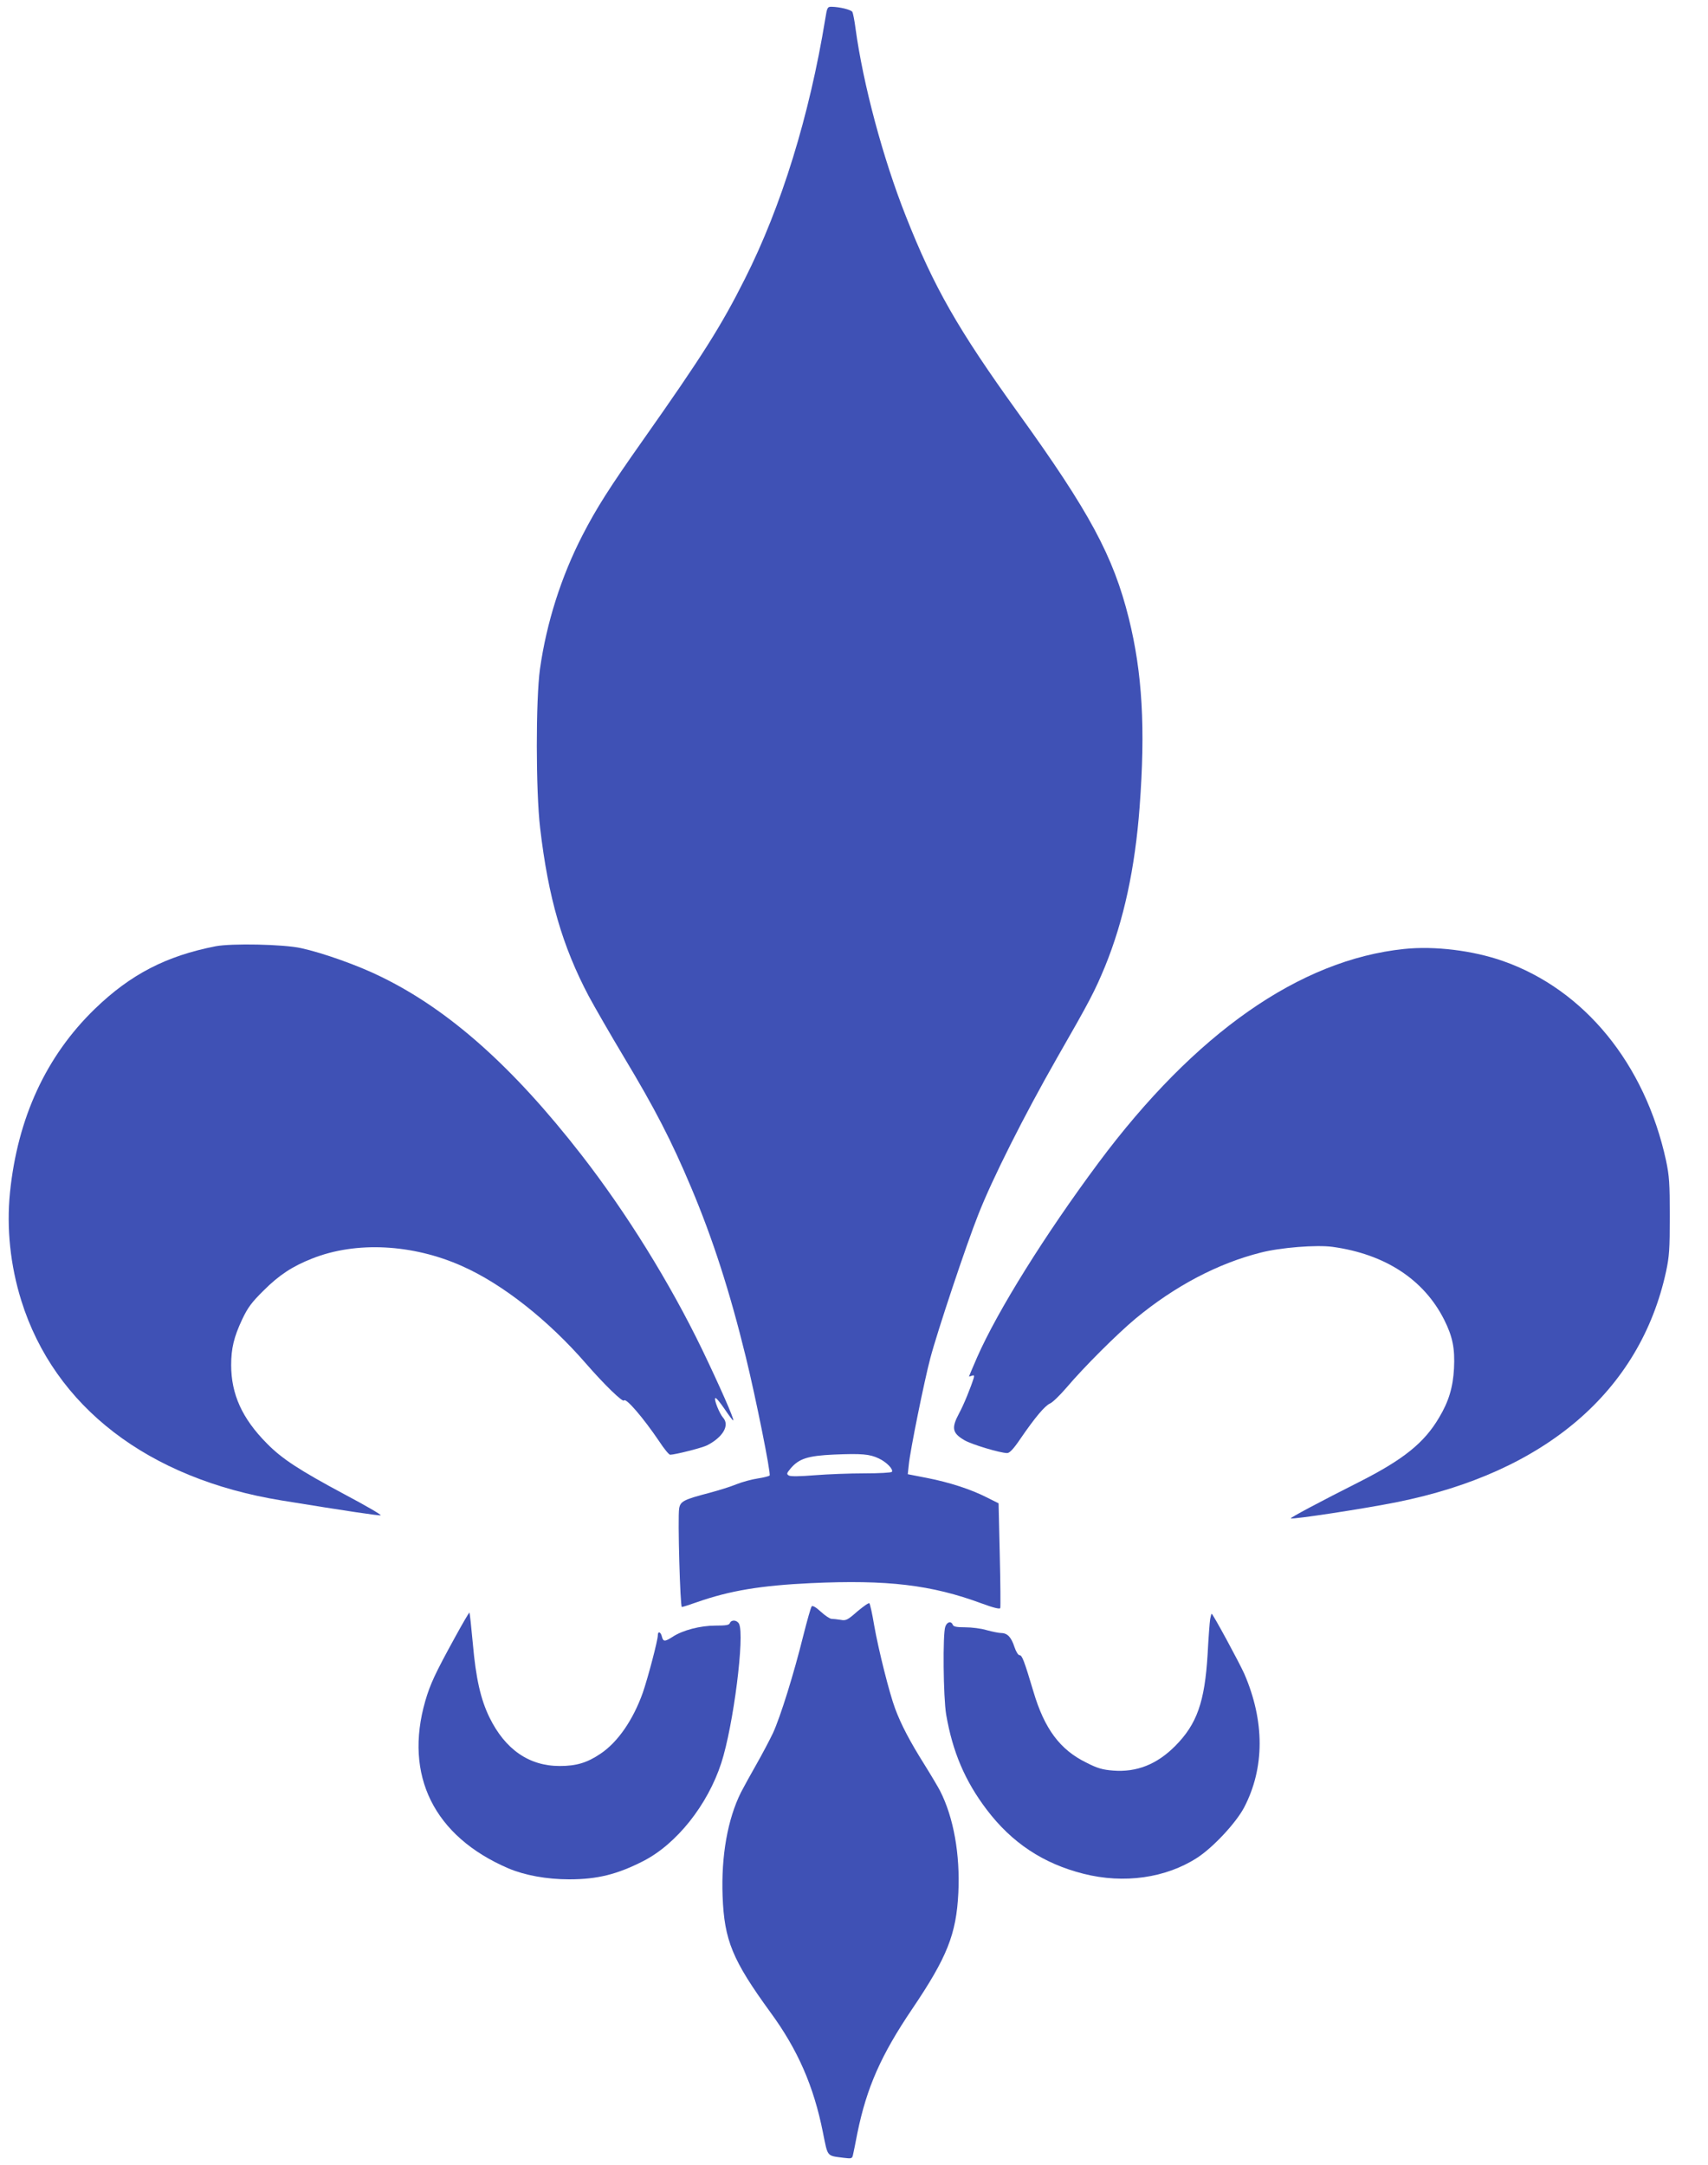
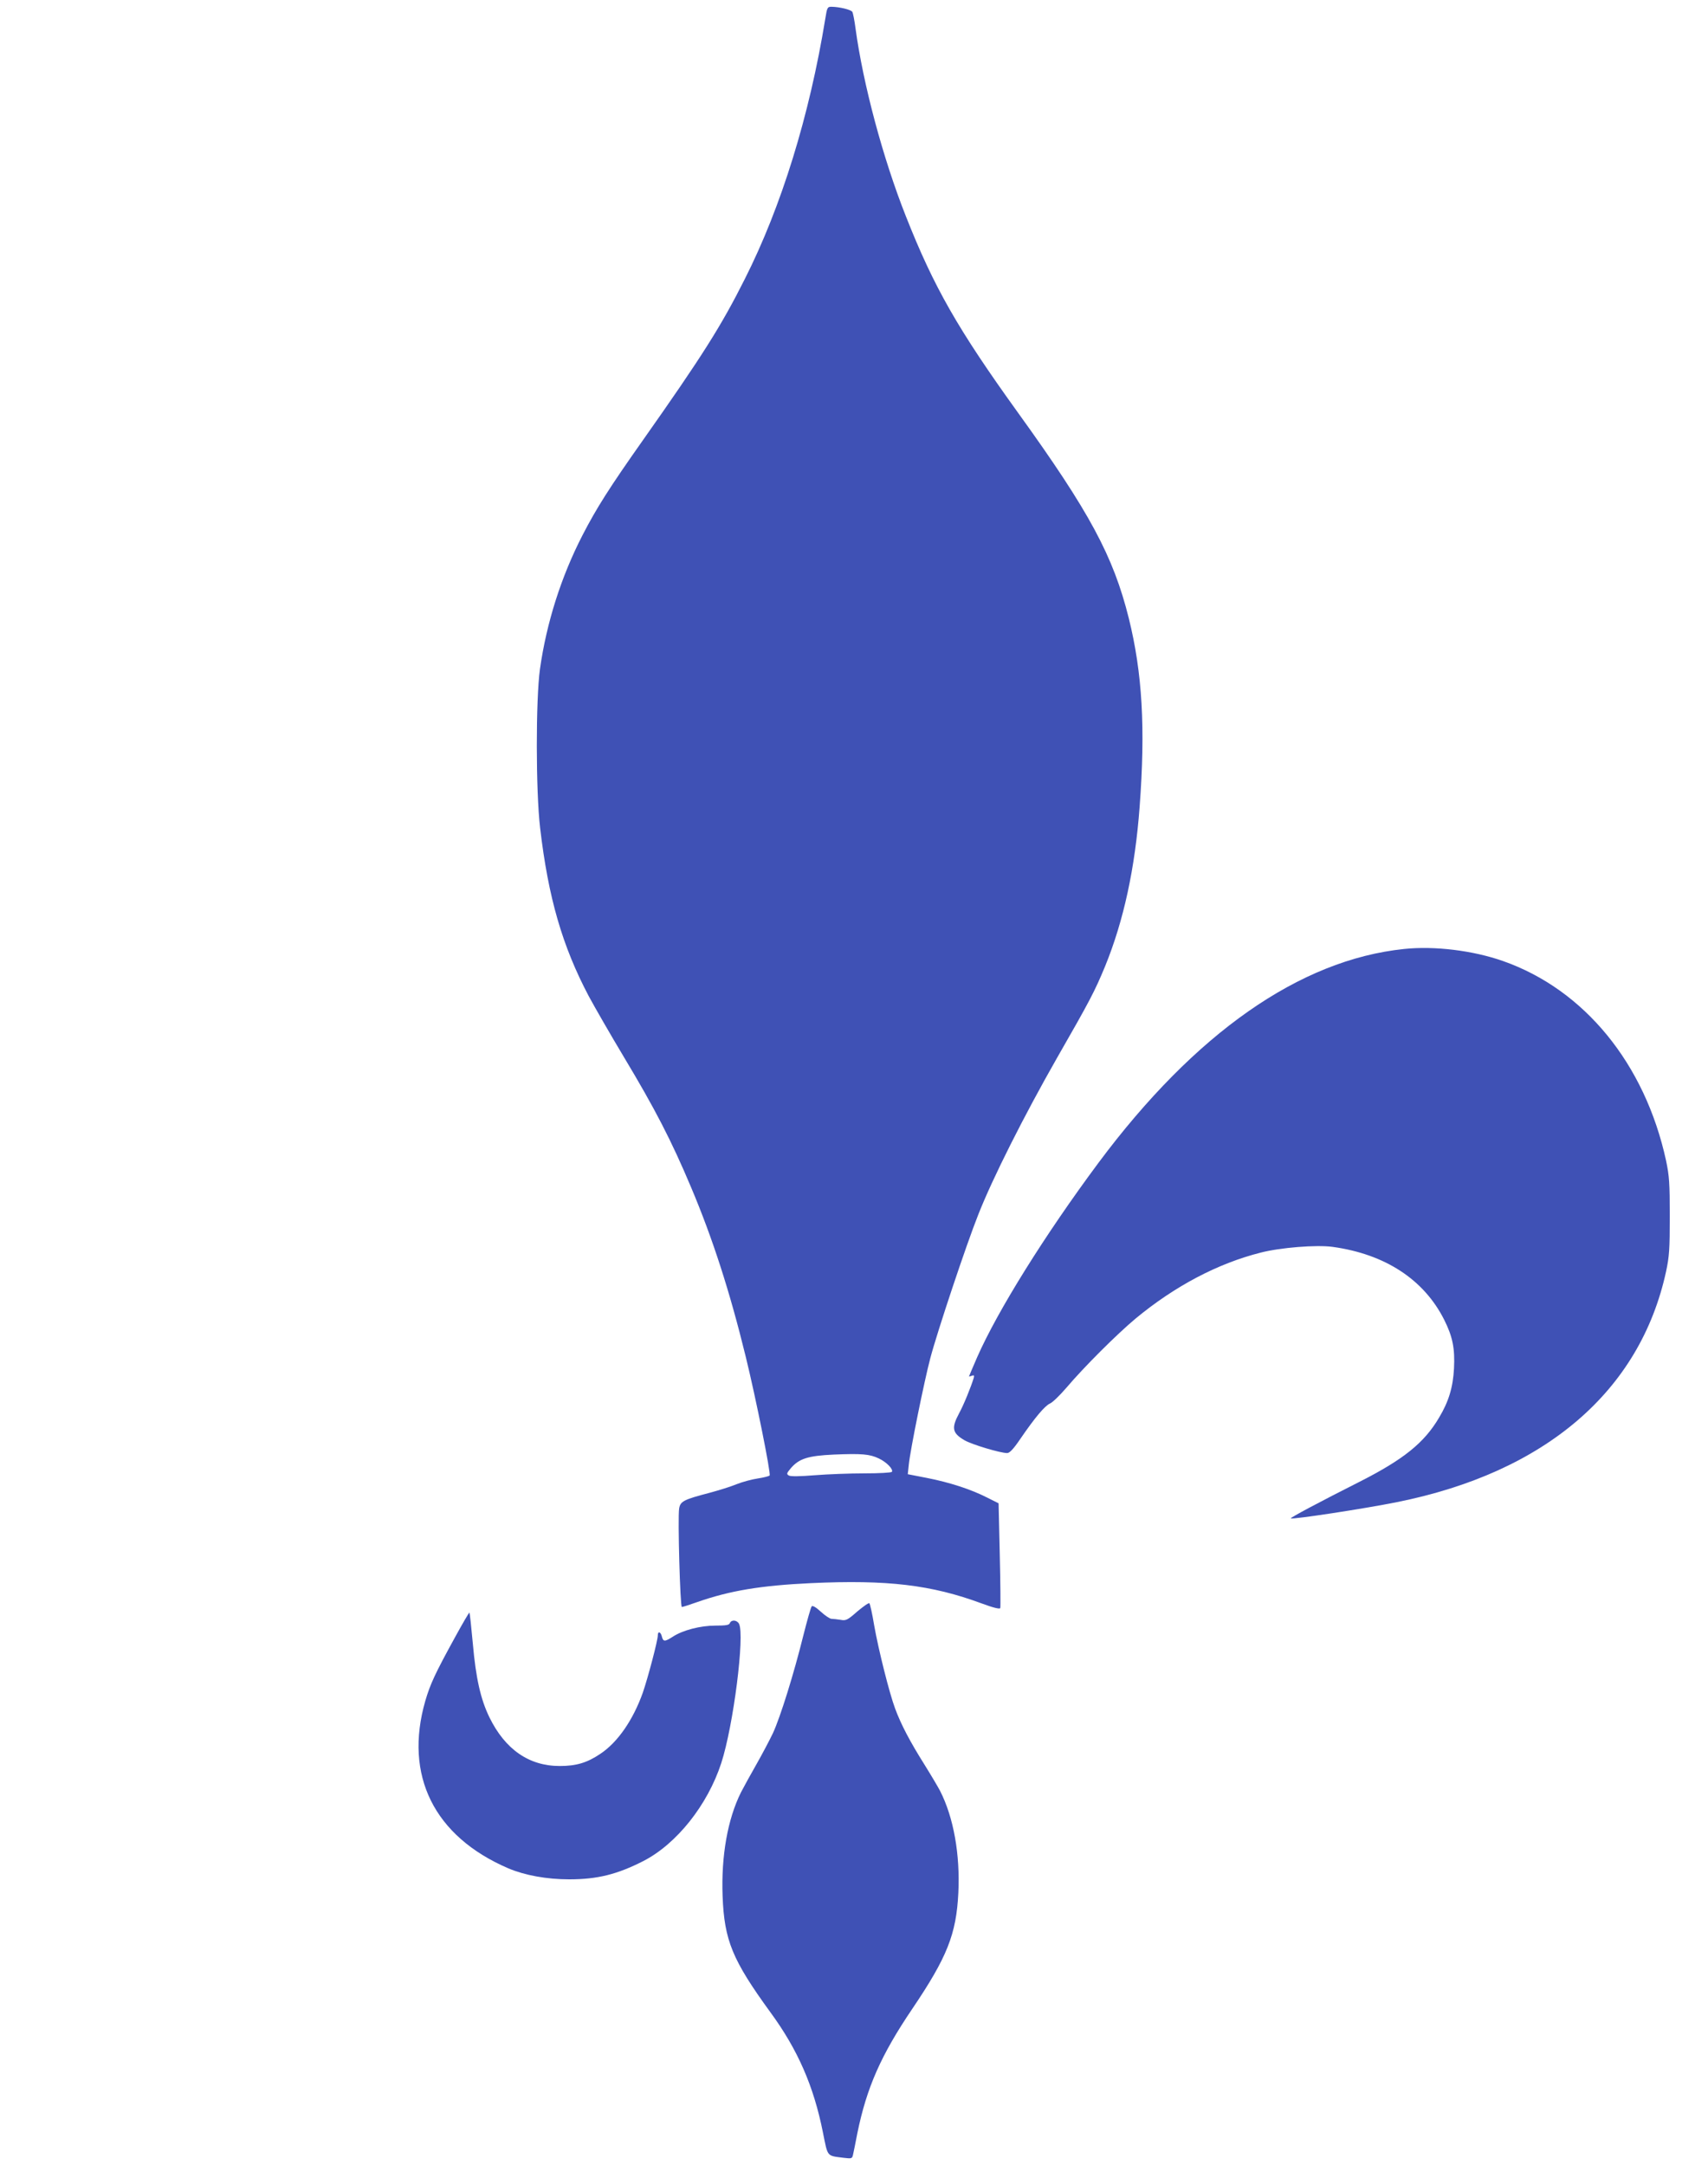
<svg xmlns="http://www.w3.org/2000/svg" version="1.0" width="1010pt" height="1280pt" viewBox="0 0 1010 1280" preserveAspectRatio="xMidYMid meet">
  <g transform="translate(0,1280) scale(0.1,-0.1)" fill="#3f51b5" stroke="none">
    <path d="M4880 12688 c-93 -570 -259 -1109 -476 -1538 -139 -277 -253 -457 -602 -952 -199 -282 -275 -402 -358 -563 -125 -243 -212 -515 -251 -790 -25 -181 -25 -720 1 -940 48 -411 131 -698 288 -995 34 -63 127 -225 208 -360 182 -303 280 -492 397 -770 127 -301 228 -613 323 -1001 60 -245 150 -693 141 -702 -5 -4 -36 -12 -69 -17 -34 -5 -91 -20 -126 -34 -36 -15 -108 -37 -160 -51 -153 -40 -173 -50 -180 -93 -9 -56 6 -582 16 -582 5 0 46 13 91 29 194 68 377 98 672 112 452 21 713 -10 1010 -120 70 -26 108 -35 110 -27 2 6 1 148 -3 315 l-7 304 -68 34 c-96 49 -223 90 -356 116 l-113 22 6 56 c8 84 92 497 127 629 41 156 213 672 284 850 84 214 271 585 465 925 197 343 224 396 285 543 110 270 177 579 204 942 35 466 16 792 -64 1115 -92 368 -231 627 -655 1215 -356 494 -498 743 -663 1161 -136 343 -253 781 -298 1111 -6 47 -15 92 -19 98 -8 13 -75 29 -122 30 -25 0 -27 -3 -38 -72z m317 -8510 c45 -21 87 -64 77 -79 -3 -5 -76 -9 -162 -9 -86 0 -218 -5 -293 -11 -87 -7 -143 -8 -154 -2 -15 9 -14 13 11 43 49 57 101 74 254 81 165 7 213 3 267 -23z" />
-     <path d="M1275 7206 c-292 -57 -503 -166 -714 -370 -288 -279 -457 -644 -502 -1086 -21 -211 2 -431 67 -639 196 -627 750 -1053 1538 -1181 393 -64 577 -91 587 -88 7 2 -89 58 -212 123 -269 144 -372 211 -461 302 -146 147 -211 291 -211 463 0 98 16 166 65 270 33 70 56 101 127 171 91 91 170 143 287 189 259 103 594 86 887 -45 239 -106 510 -320 733 -577 108 -124 217 -230 224 -217 11 17 113 -101 209 -243 28 -43 57 -78 64 -78 32 1 190 41 219 56 93 48 134 118 94 163 -22 25 -56 110 -46 116 5 3 29 -27 55 -65 26 -39 49 -69 51 -67 7 6 -84 211 -183 417 -192 397 -449 811 -715 1153 -406 522 -782 856 -1183 1052 -135 67 -346 142 -475 170 -104 23 -411 29 -505 11z" />
    <path d="M8303 7190 c-617 -64 -1236 -497 -1808 -1265 -316 -425 -596 -874 -717 -1149 -26 -61 -48 -111 -48 -113 0 -1 7 0 17 4 12 5 15 2 11 -13 -17 -55 -59 -159 -87 -210 -46 -86 -40 -116 32 -158 42 -25 212 -76 253 -76 14 0 37 24 77 83 87 127 145 196 176 210 15 6 58 48 96 92 106 125 300 318 410 410 232 192 486 326 740 390 116 30 330 47 425 34 311 -43 540 -193 660 -431 50 -100 64 -169 58 -288 -6 -111 -31 -195 -88 -290 -88 -150 -211 -248 -471 -380 -236 -119 -410 -212 -406 -216 8 -8 435 57 628 96 877 176 1437 656 1591 1363 19 89 22 132 22 327 0 196 -3 238 -22 329 -125 573 -483 1011 -965 1180 -177 62 -404 90 -584 71z" />
    <path d="M5070 3274 c-58 -51 -67 -56 -99 -50 -20 3 -44 6 -54 6 -9 0 -38 19 -63 42 -27 25 -48 38 -54 32 -5 -5 -27 -83 -50 -174 -56 -226 -135 -479 -179 -575 -21 -44 -65 -127 -98 -185 -33 -58 -74 -132 -91 -165 -79 -158 -118 -376 -109 -615 10 -261 58 -377 282 -685 163 -222 257 -439 311 -710 30 -148 21 -138 121 -151 49 -6 52 -5 57 17 3 13 15 71 26 129 55 269 140 462 325 735 206 305 260 441 272 685 11 228 -28 446 -108 603 -12 23 -54 94 -94 158 -83 132 -137 234 -172 329 -33 88 -98 345 -124 493 -11 67 -24 125 -28 129 -4 4 -35 -18 -71 -48z" />
    <path d="M2689 3118 c-117 -213 -145 -274 -174 -373 -127 -440 51 -801 491 -990 97 -41 226 -65 360 -65 166 0 283 29 438 108 197 101 380 331 461 579 72 221 140 757 105 824 -13 23 -45 25 -54 4 -4 -12 -23 -15 -85 -15 -89 0 -194 -27 -253 -66 -47 -30 -56 -30 -64 1 -7 29 -24 34 -24 8 0 -30 -58 -250 -89 -340 -57 -160 -148 -293 -251 -361 -78 -53 -143 -72 -240 -72 -182 0 -323 98 -416 288 -52 107 -80 231 -98 436 -9 99 -18 181 -20 183 -2 2 -41 -65 -87 -149z" />
-     <path d="M7156 3228 c-3 -18 -10 -112 -15 -208 -17 -281 -63 -412 -191 -541 -108 -109 -228 -157 -368 -146 -62 5 -92 13 -158 47 -156 76 -248 200 -313 420 -55 184 -67 215 -82 215 -8 0 -21 21 -30 48 -19 58 -41 82 -77 83 -15 0 -54 8 -87 17 -32 10 -90 17 -127 17 -52 0 -70 4 -74 15 -9 23 -34 18 -44 -11 -16 -42 -12 -418 5 -520 38 -220 111 -392 239 -561 149 -197 335 -320 573 -380 240 -61 488 -25 673 95 94 61 229 206 277 297 122 234 122 510 1 790 -30 67 -186 355 -193 355 -2 0 -6 -15 -9 -32z" />
  </g>
</svg>